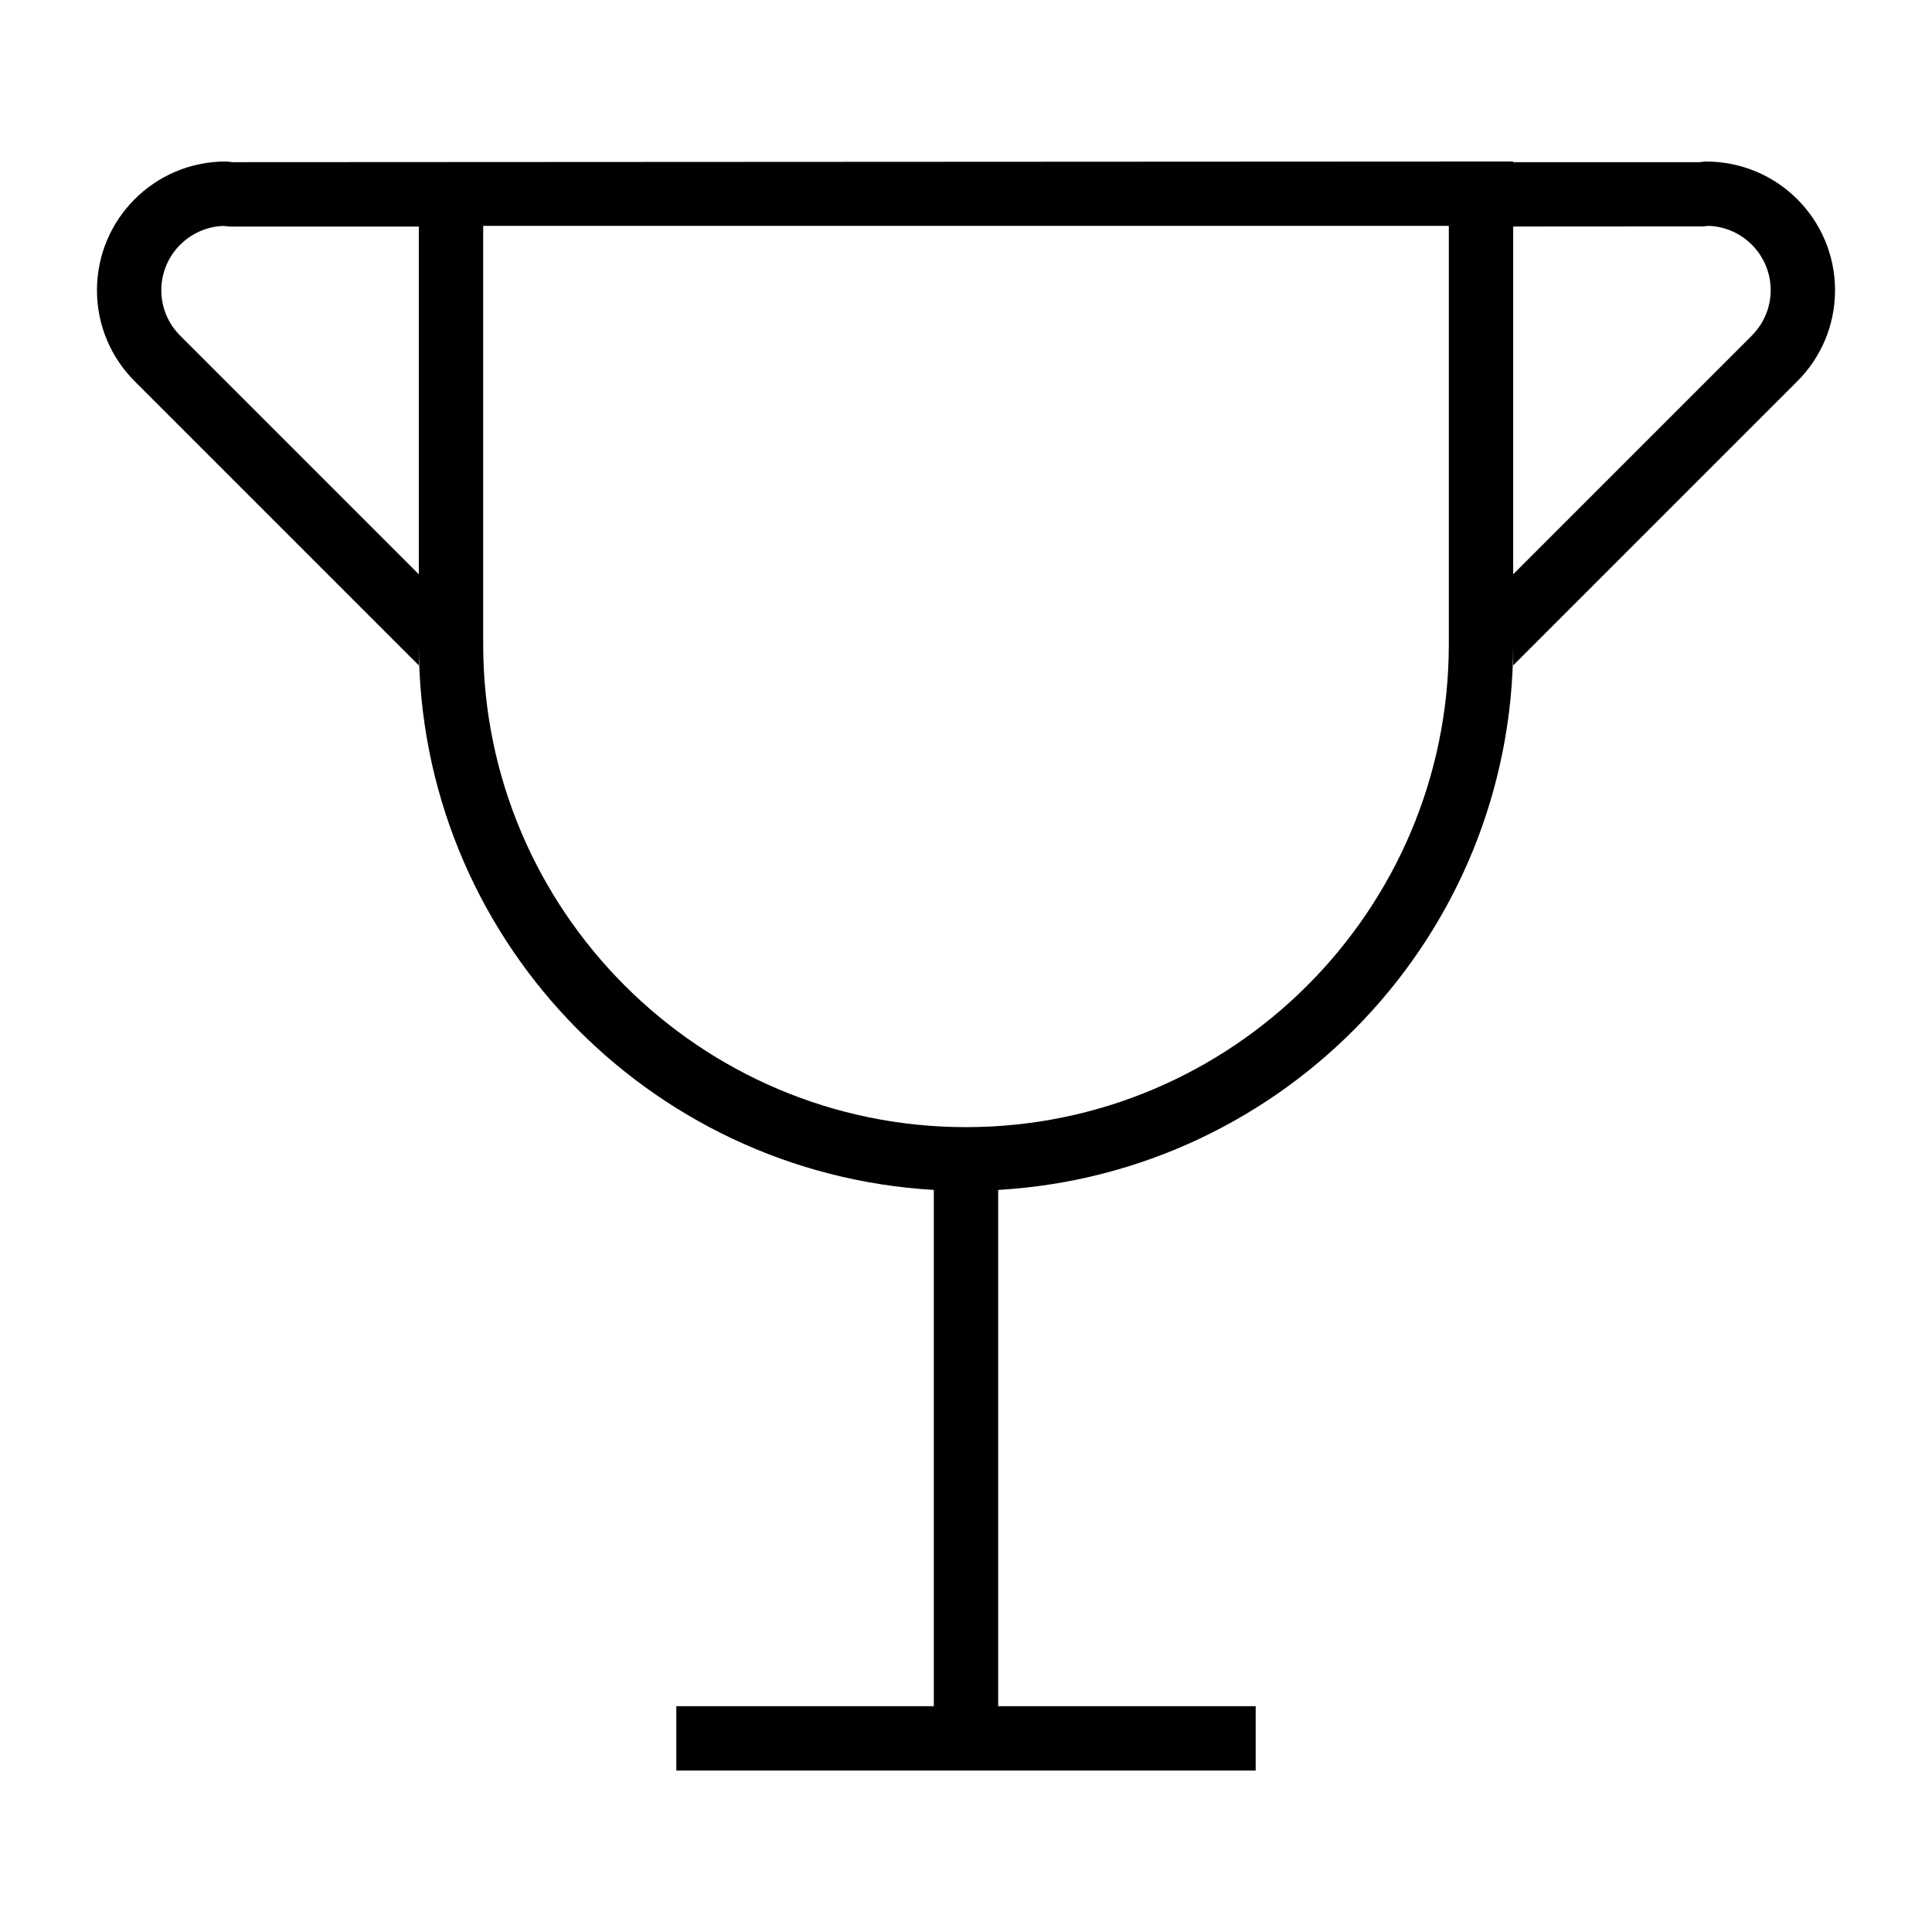
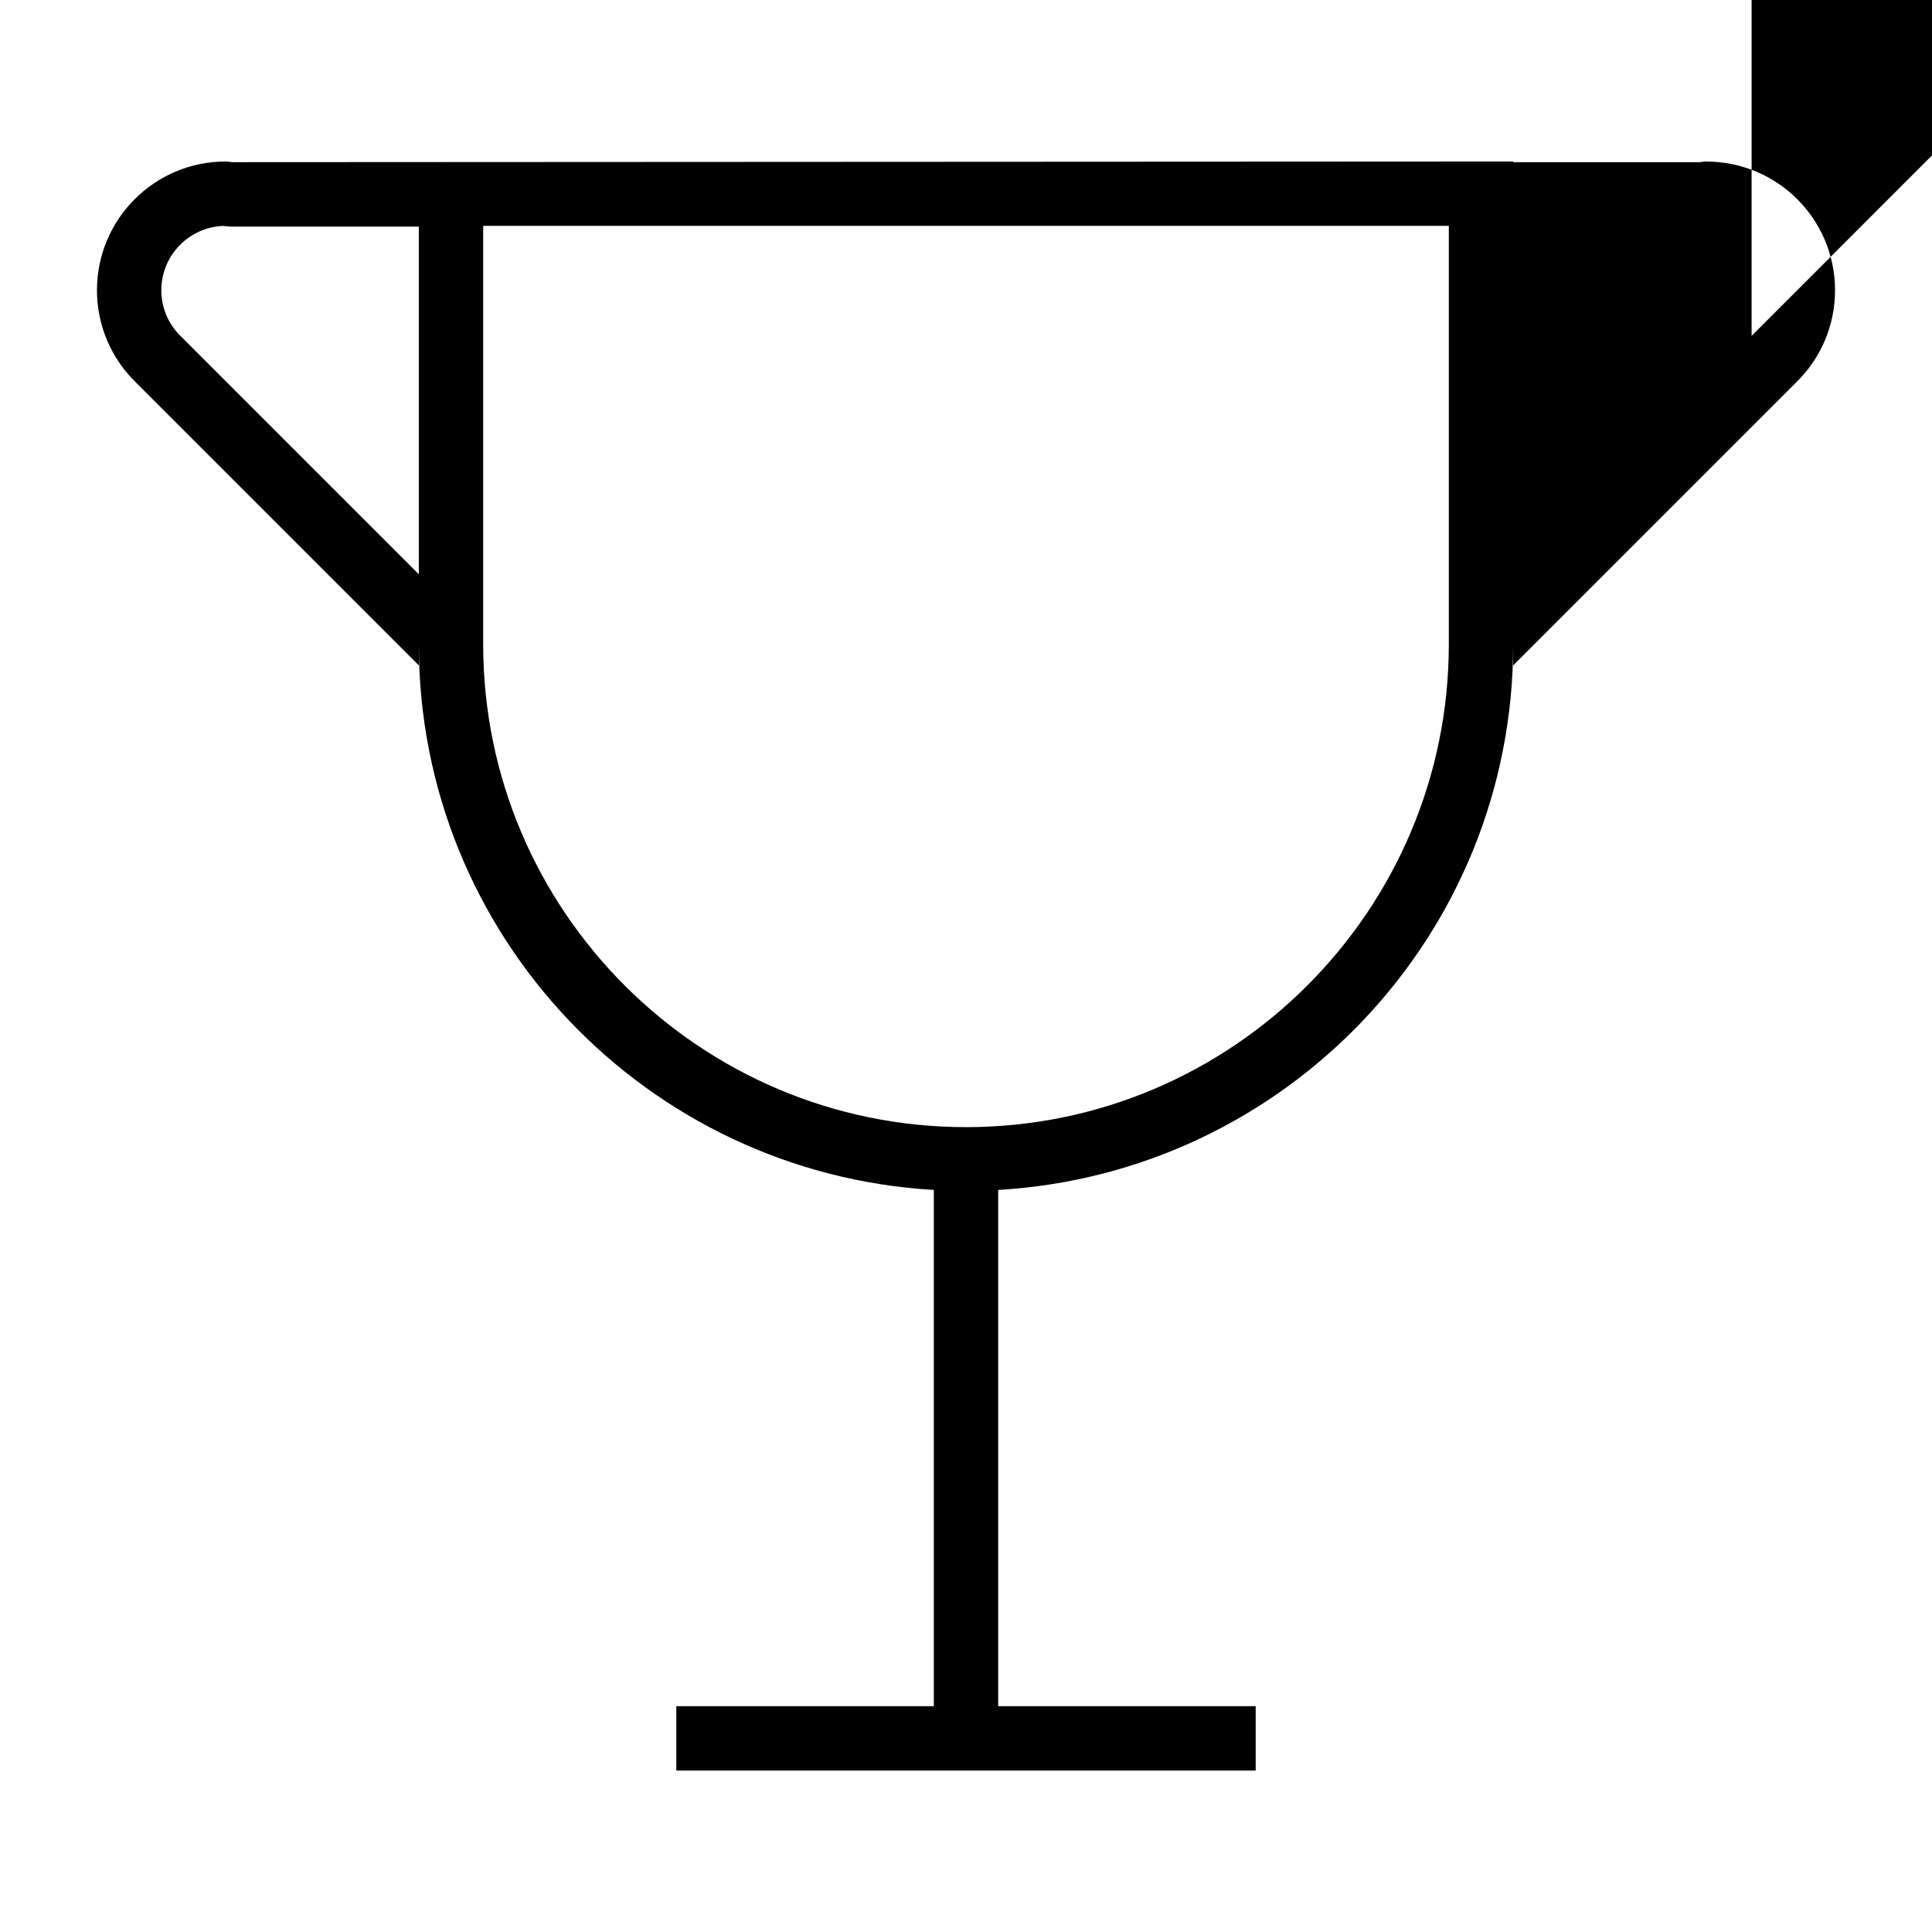
<svg xmlns="http://www.w3.org/2000/svg" width="800px" height="800px" viewBox="0 0 32 32" version="1.1">
  <g id="icomoon-ignore">
</g>
-   <path d="M28.262 2.675c-0.039 0-0.075 0.009-0.113 0.011h-3.085v-0.011l-21.212 0.011c-0.039-0.002-0.075-0.011-0.114-0.011-1.178 0-2.132 0.955-2.132 2.133 0 0.592 0.242 1.128 0.632 1.514l4.699 4.699v-0.348c0 4.825 3.774 8.759 8.53 9.036v8.551h-4.265v1.066h9.596v-1.066h-4.265v-8.551c4.756-0.277 8.53-4.211 8.53-9.036v0.348l4.699-4.699c0.39-0.386 0.632-0.921 0.632-1.514 0-1.178-0.955-2.132-2.133-2.132zM6.937 9.512l-3.949-3.949c-0.204-0.202-0.316-0.471-0.316-0.756 0-0.573 0.454-1.042 1.023-1.065 0.033 0.004 0.066 0.007 0.099 0.009l0.029 0.002h3.114v5.76zM23.997 10.672c0 4.41-3.588 7.997-7.997 7.997s-7.997-3.587-7.997-7.997v-6.931h15.994v6.931zM29.012 5.563l-3.949 3.949v-5.76l3.143-0.002c0.034-0.002 0.067-0.005 0.099-0.009 0.568 0.023 1.023 0.492 1.023 1.065-0 0.286-0.113 0.554-0.316 0.756z" fill="#000000">
+   <path d="M28.262 2.675c-0.039 0-0.075 0.009-0.113 0.011h-3.085v-0.011l-21.212 0.011c-0.039-0.002-0.075-0.011-0.114-0.011-1.178 0-2.132 0.955-2.132 2.133 0 0.592 0.242 1.128 0.632 1.514l4.699 4.699v-0.348c0 4.825 3.774 8.759 8.53 9.036v8.551h-4.265v1.066h9.596v-1.066h-4.265v-8.551c4.756-0.277 8.53-4.211 8.53-9.036v0.348l4.699-4.699c0.39-0.386 0.632-0.921 0.632-1.514 0-1.178-0.955-2.132-2.133-2.132zM6.937 9.512l-3.949-3.949c-0.204-0.202-0.316-0.471-0.316-0.756 0-0.573 0.454-1.042 1.023-1.065 0.033 0.004 0.066 0.007 0.099 0.009l0.029 0.002h3.114v5.76zM23.997 10.672c0 4.41-3.588 7.997-7.997 7.997s-7.997-3.587-7.997-7.997v-6.931h15.994v6.931zM29.012 5.563v-5.76l3.143-0.002c0.034-0.002 0.067-0.005 0.099-0.009 0.568 0.023 1.023 0.492 1.023 1.065-0 0.286-0.113 0.554-0.316 0.756z" fill="#000000">

</path>
</svg>